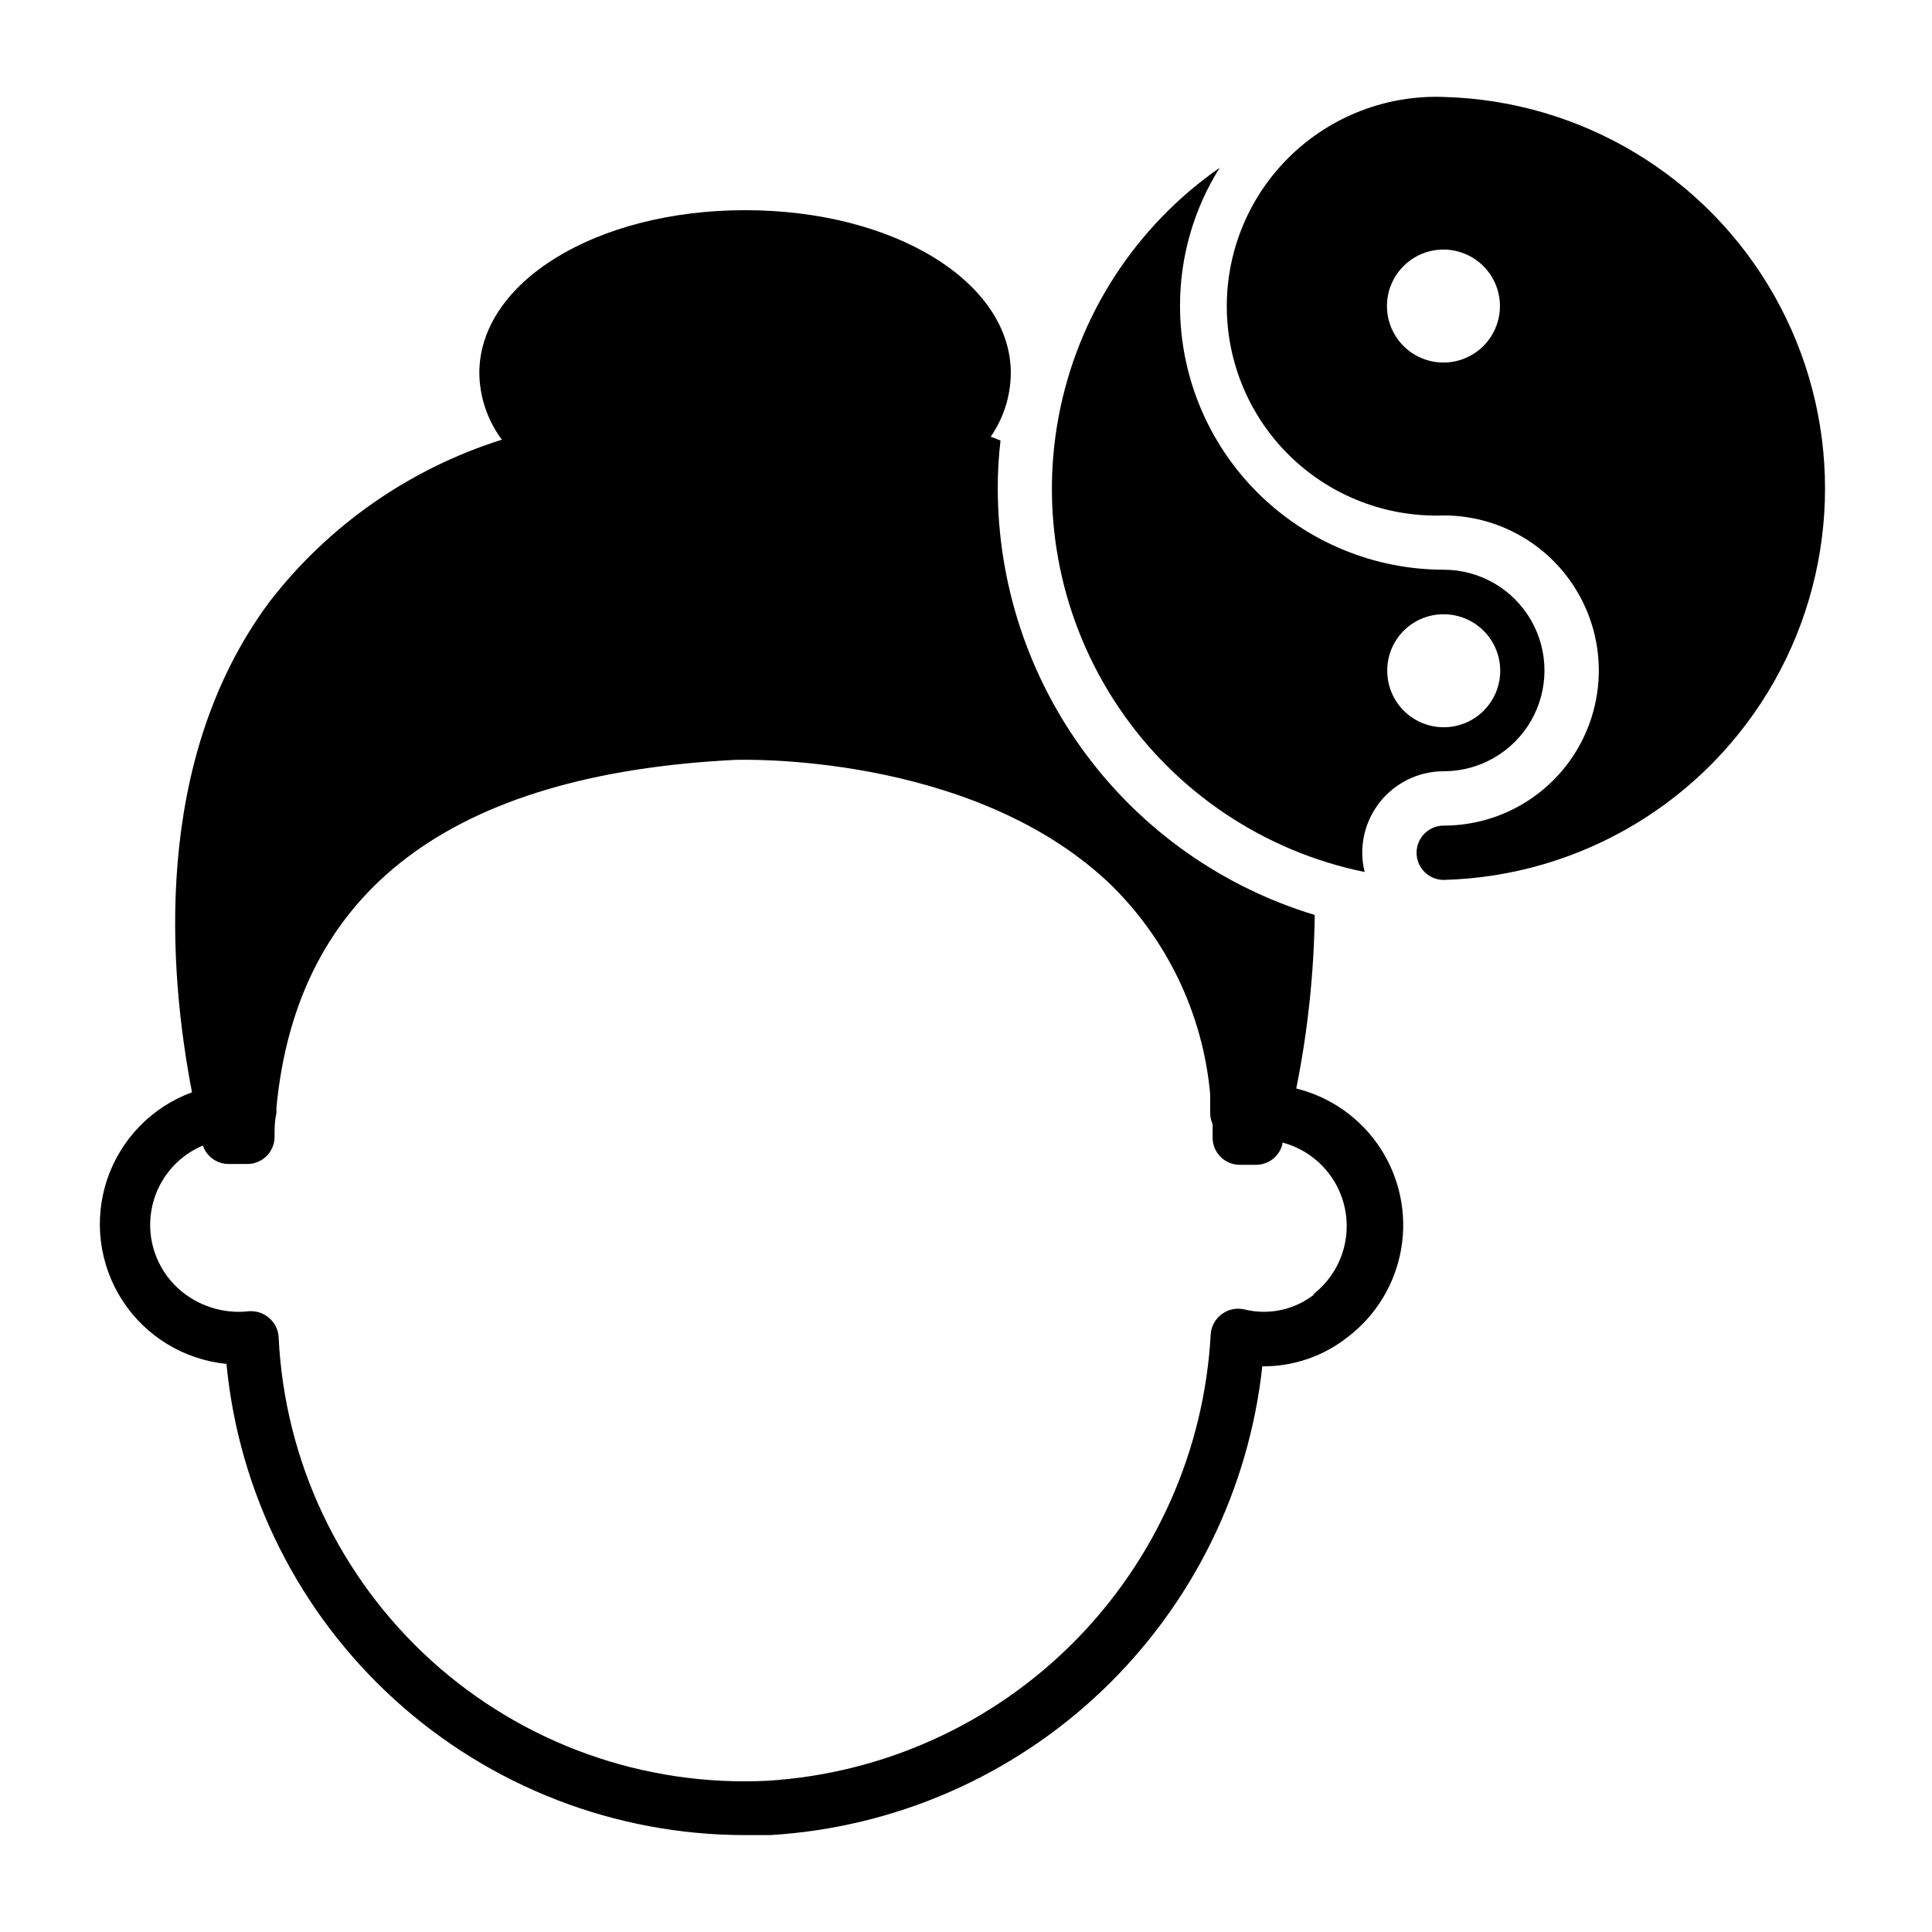
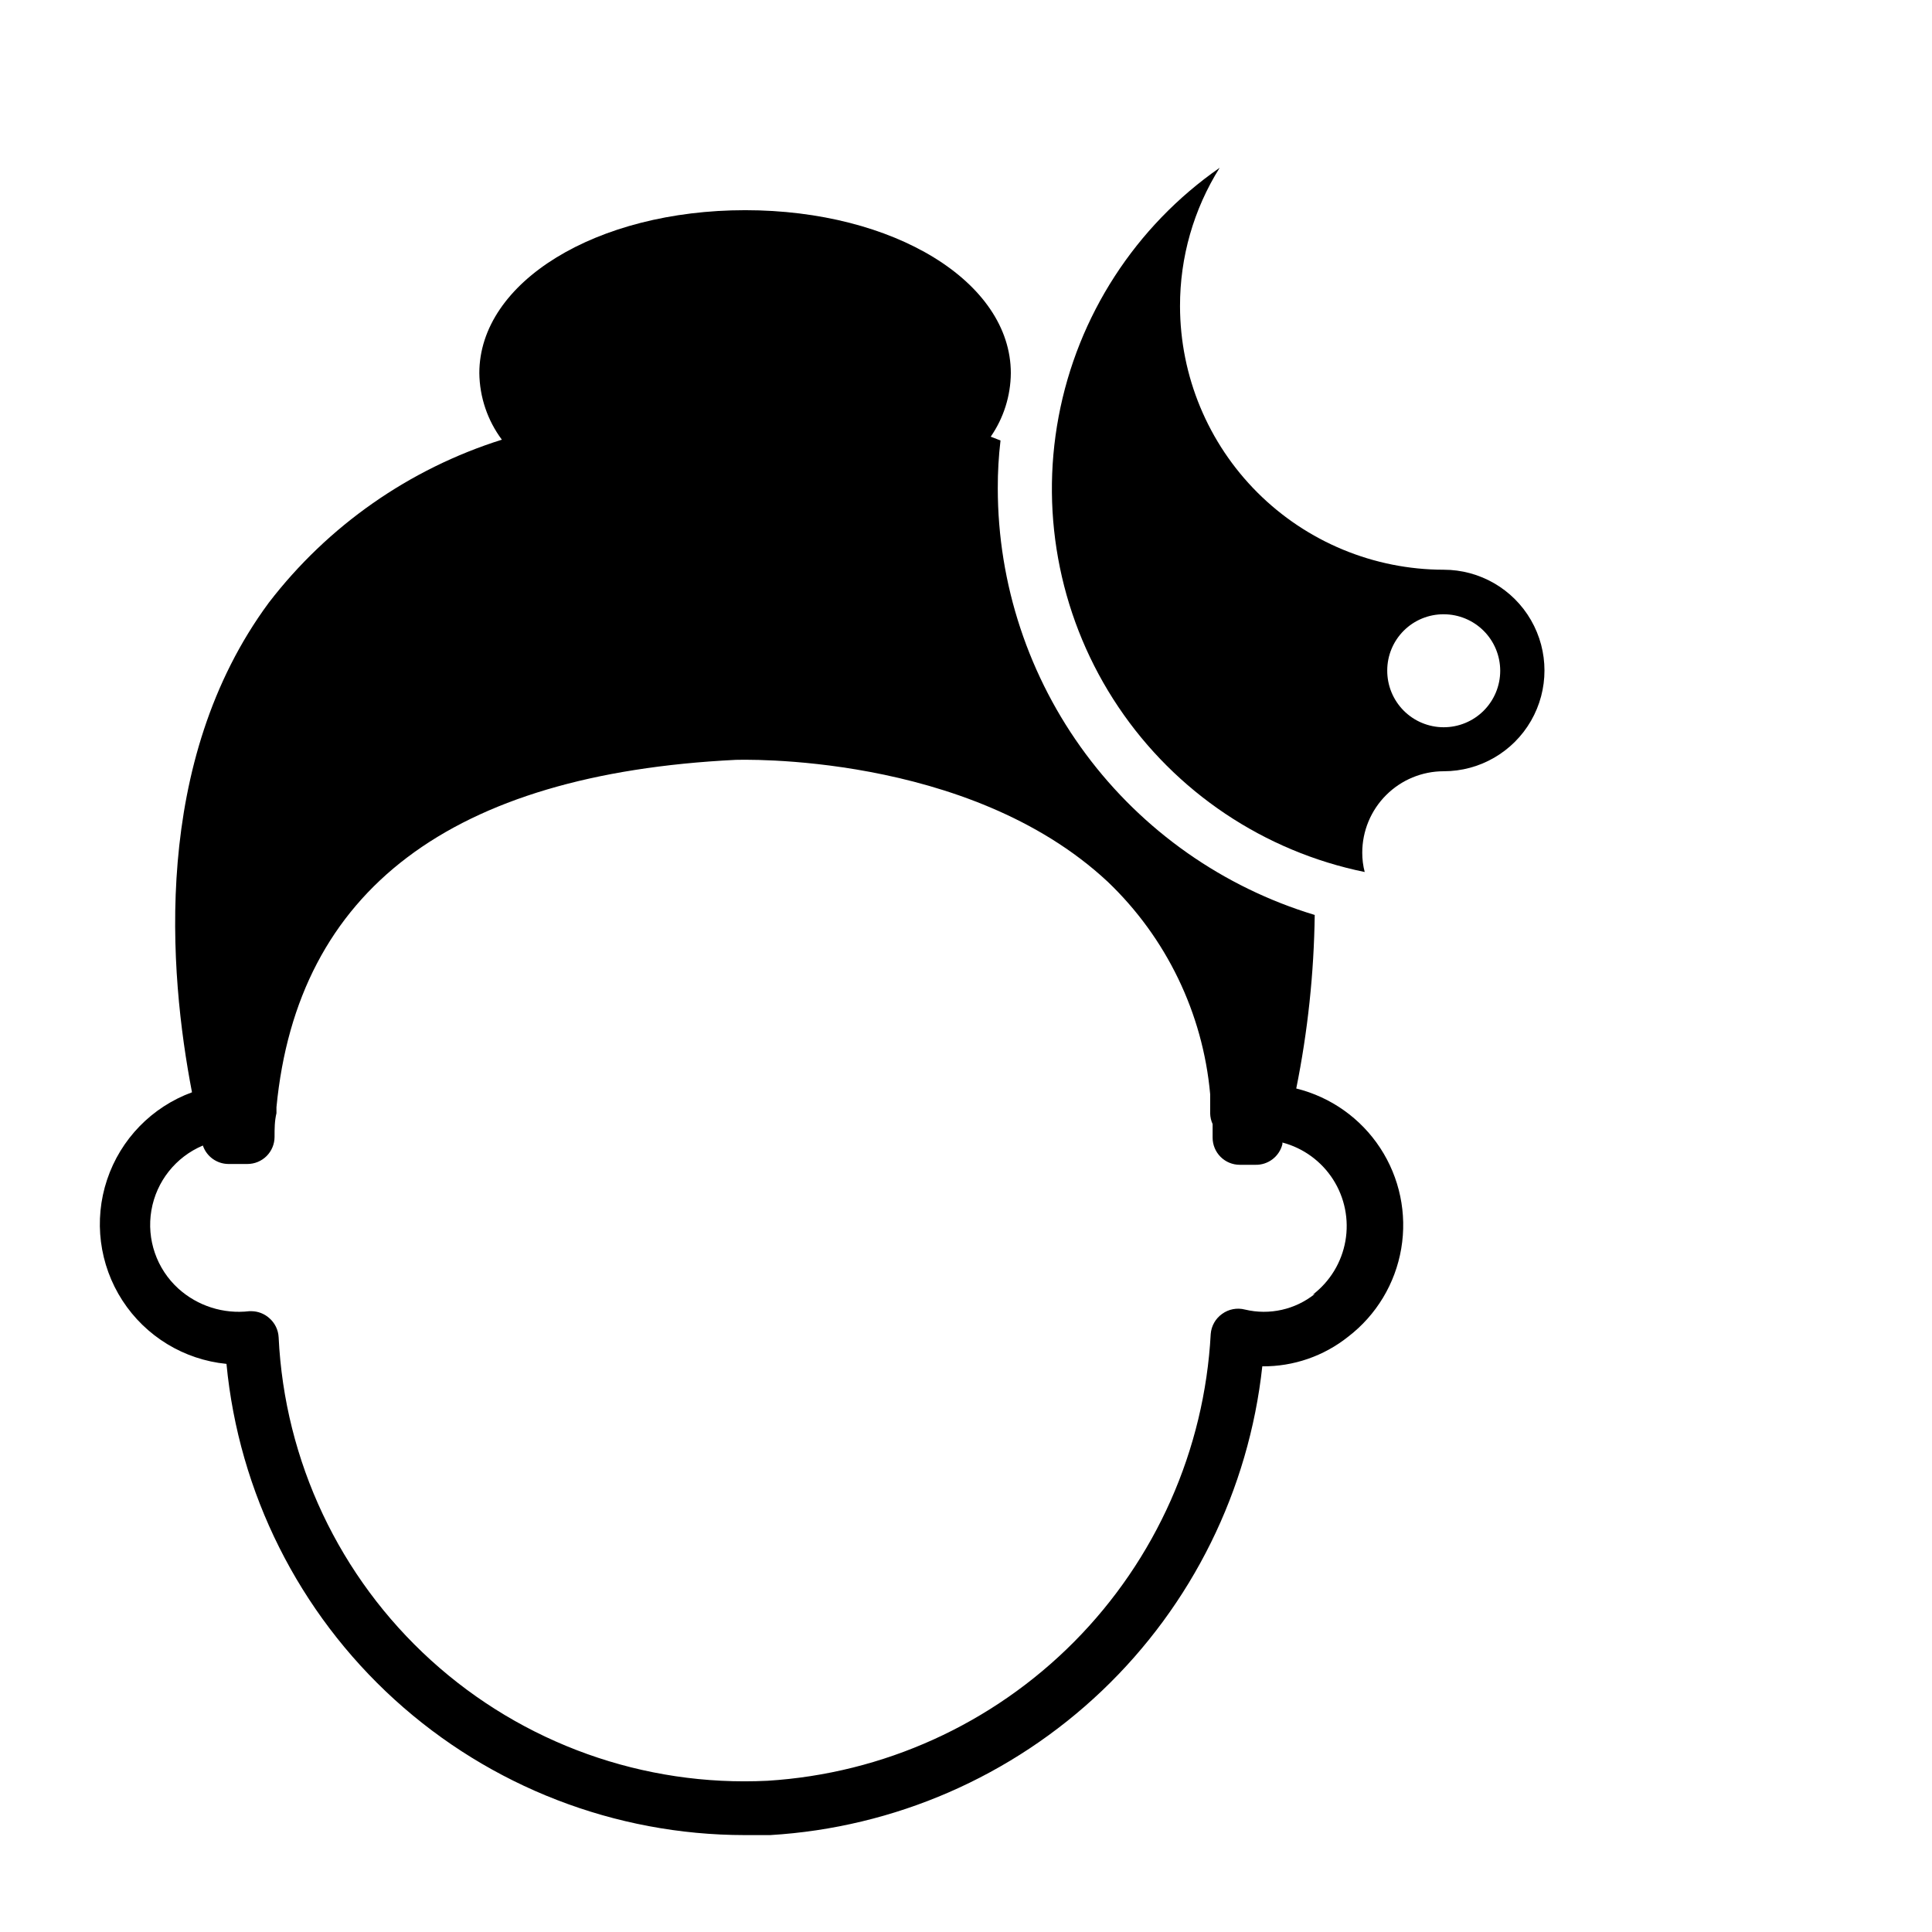
<svg xmlns="http://www.w3.org/2000/svg" fill="#000000" width="800px" height="800px" version="1.1" viewBox="144 144 512 512">
  <g>
    <path d="m487.52 432.46c3.055-15.145 4.695-30.539 4.894-45.988-24.277-7.34-45.555-22.293-60.68-42.656-15.125-20.359-23.301-45.051-23.312-70.414-0.016-4.234 0.227-8.465 0.723-12.668l-2.59-1.008h-0.004c3.426-4.953 5.281-10.82 5.328-16.84 0-24.184-30.949-43.184-70.391-43.184s-70.461 19-70.461 43.184c0.078 6.359 2.168 12.535 5.973 17.633-24.523 7.723-46.082 22.797-61.75 43.184-31.164 42.176-26.488 97.953-20.371 129.77-10.633 3.894-18.914 12.414-22.5 23.152-3.59 10.738-2.09 22.527 4.066 32.027 6.16 9.504 16.309 15.684 27.574 16.793 3.273 34.16 19.156 65.875 44.543 88.961 25.391 23.086 58.465 35.891 92.781 35.914h6.766c32.91-1.969 64.059-15.52 87.93-38.258 23.871-22.738 38.922-53.195 42.484-85.969 8.258 0.07 16.289-2.699 22.746-7.844 7.469-5.727 12.496-14.066 14.07-23.348 1.578-9.277-0.414-18.809-5.574-26.68-5.16-7.871-13.105-13.5-22.246-15.758zm4.965 54.41 0.004 0.004c-5.211 4.191-12.066 5.731-18.57 4.172-2.086-0.539-4.305-0.117-6.047 1.152-1.75 1.238-2.856 3.191-3.019 5.328-1.656 30.703-14.535 59.73-36.191 81.559s-50.578 34.938-81.27 36.836c-32.773 1.621-64.848-9.855-89.148-31.902s-38.836-52.855-40.402-85.629c-0.102-1.98-1.012-3.828-2.519-5.113-1.293-1.141-2.953-1.777-4.68-1.797h-0.574c-6.828 0.805-13.676-1.371-18.785-5.973-5.773-5.238-8.477-13.059-7.164-20.742 1.312-7.684 6.457-14.164 13.641-17.188 0.984 2.906 3.699 4.871 6.766 4.891h5.039c1.91 0 3.738-0.758 5.09-2.106 1.348-1.352 2.106-3.18 2.106-5.09 0-2.16 0-4.176 0.504-6.262v-0.719-0.863c5.543-57.578 46.352-88.312 121.63-92.055 0.648 0 61.609-2.231 98.602 32.242h0.004c15.602 14.867 25.27 34.895 27.207 56.355v5.109c0.023 0.973 0.242 1.926 0.648 2.809v3.598c0 1.91 0.758 3.742 2.106 5.09 1.352 1.352 3.18 2.109 5.09 2.109h4.102c3.391 0.098 6.387-2.18 7.199-5.473v-0.434 0.004c5.547 1.465 10.34 4.961 13.434 9.793 3.09 4.836 4.254 10.652 3.258 16.305-0.992 5.648-4.074 10.719-8.633 14.207z" />
-     <path d="m526.6 169.69c-15.055-0.543-29.68 5.059-40.523 15.516-10.84 10.457-16.965 24.875-16.965 39.938s6.125 29.48 16.965 39.938c10.844 10.457 25.469 16.059 40.523 15.516 14.684 0 28.25 7.836 35.59 20.551 7.344 12.715 7.344 28.379 0 41.098-7.34 12.715-20.906 20.547-35.59 20.547-3.973 0-7.195 3.223-7.195 7.195 0 3.977 3.223 7.199 7.195 7.199 36.418-0.961 69.664-20.941 87.602-52.648 17.934-31.707 17.934-70.496 0-102.2-17.938-31.707-51.184-51.688-87.602-52.645zm0 70.391v-0.004c-3.977 0.02-7.801-1.547-10.621-4.352-2.824-2.805-4.414-6.617-4.422-10.594-0.004-3.981 1.574-7.797 4.387-10.609s6.629-4.391 10.609-4.387c3.981 0.008 7.793 1.598 10.594 4.422 2.805 2.82 4.371 6.644 4.352 10.621-0.02 3.945-1.594 7.727-4.383 10.516-2.789 2.789-6.57 4.363-10.516 4.383z" />
    <path d="m526.6 348.39c9.539 0 18.355-5.09 23.125-13.352 4.769-8.262 4.769-18.441 0-26.703-4.769-8.262-13.586-13.352-23.125-13.352-18.516-0.016-36.27-7.375-49.371-20.461-13.098-13.09-20.477-30.836-20.512-49.352-0.035-12.98 3.606-25.707 10.508-36.707-22.332 15.535-37.66 39.223-42.68 65.957-5.023 26.734 0.668 54.371 15.844 76.945 15.176 22.574 38.617 38.281 65.27 43.727-0.434-1.672-0.652-3.387-0.648-5.113 0-5.727 2.273-11.219 6.324-15.266 4.047-4.051 9.539-6.324 15.266-6.324zm0-41.602c3.977 0 7.785 1.582 10.594 4.394s4.383 6.625 4.379 10.602c-0.008 3.973-1.594 7.781-4.41 10.586-2.82 2.805-6.637 4.371-10.609 4.359-3.977-0.012-7.781-1.605-10.582-4.426-2.797-2.824-4.359-6.641-4.34-10.617 0-3.965 1.578-7.762 4.387-10.559 2.812-2.797 6.621-4.359 10.582-4.34z" />
  </g>
</svg>